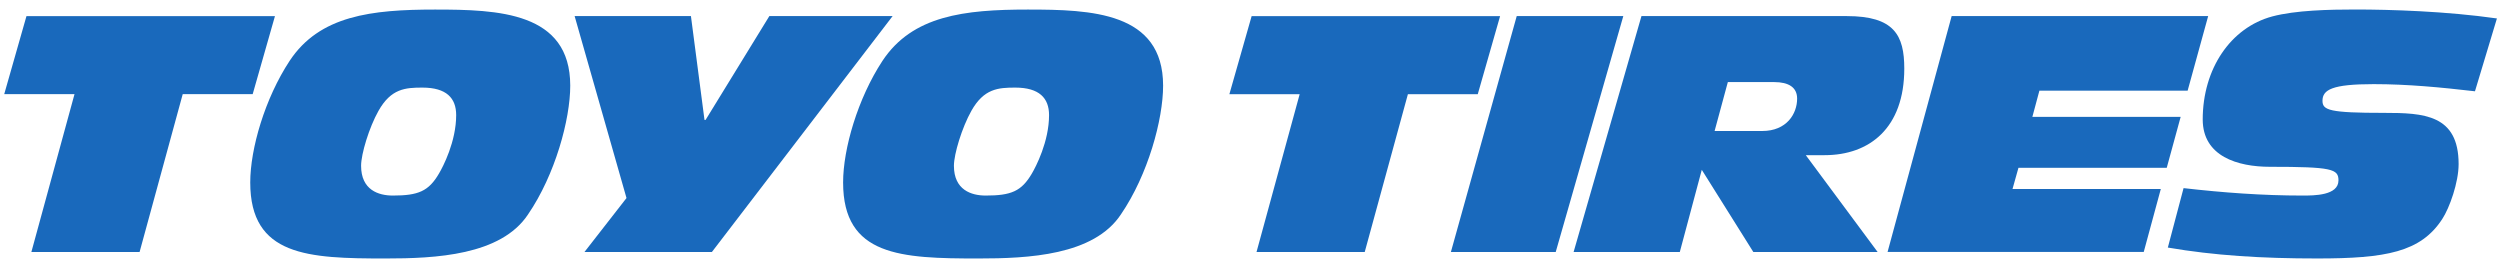
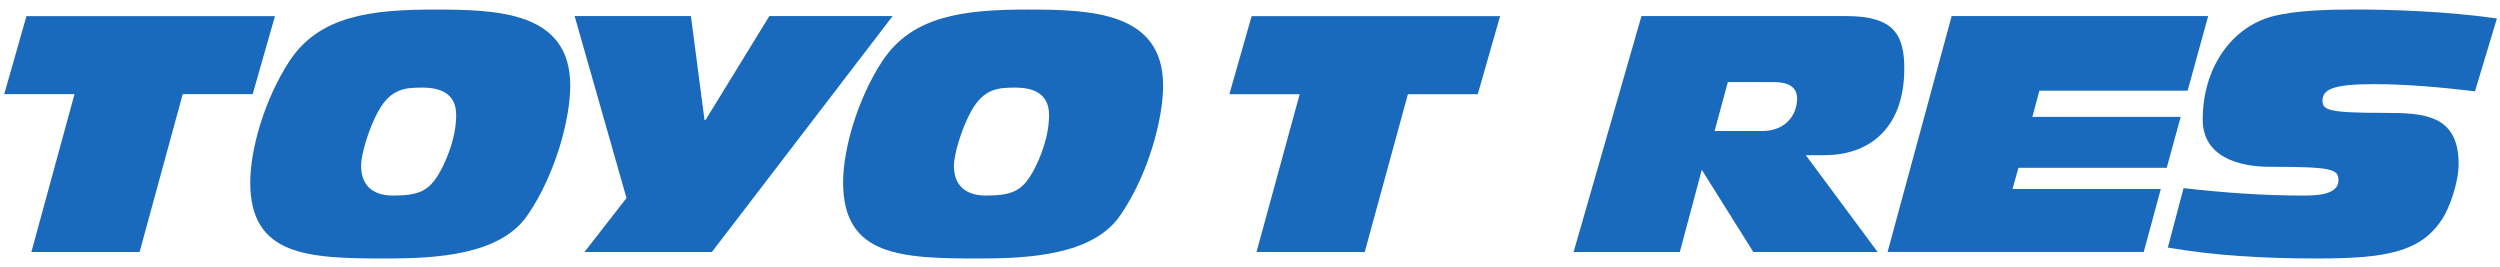
<svg xmlns="http://www.w3.org/2000/svg" width="206" height="22" viewBox="0 0 206 22" fill="none">
  <g clip-path="url(#clip0_38761_186)">
    <path d="M2.181 1.328L0.348 7.758H6.139L2.585 20.765H11.502L15.056 7.758H20.821L22.656 1.328H2.181Z" fill="#1969BC" />
    <path d="M36.182 14.282C35.324 15.765 34.46 16.114 32.365 16.114C31.189 16.114 29.754 15.657 29.754 13.661C29.754 12.69 30.413 10.507 31.189 9.131C32.222 7.299 33.399 7.218 34.805 7.218C36.789 7.218 37.589 8.082 37.589 9.485C37.589 11.667 36.501 13.744 36.182 14.282ZM35.839 0.788C30.613 0.788 26.335 1.279 23.868 5.011C21.826 8.111 20.62 12.261 20.62 15.035C20.62 21.109 25.386 21.299 31.762 21.299C35.868 21.299 41.269 21.053 43.509 17.67C45.752 14.39 46.988 9.833 46.988 7.056C46.988 0.977 41.041 0.788 35.839 0.788Z" fill="#1969BC" />
    <path d="M63.394 1.326L58.137 9.885H58.051L56.933 1.326H47.349L51.624 16.319L48.159 20.765H58.659L73.551 1.326H63.394Z" fill="#1969BC" />
    <path d="M85.036 14.282C84.176 15.765 83.314 16.114 81.218 16.114C80.042 16.114 78.603 15.657 78.603 13.661C78.603 12.69 79.267 10.507 80.042 9.131C81.074 7.299 82.253 7.218 83.656 7.218C85.637 7.218 86.442 8.082 86.442 9.485C86.442 11.667 85.352 13.744 85.036 14.282ZM84.69 0.788C79.467 0.788 75.19 1.279 72.717 5.011C70.68 8.111 69.472 12.261 69.472 15.035C69.472 21.109 74.238 21.299 80.616 21.299C84.718 21.299 90.121 21.053 92.361 17.67C94.604 14.39 95.84 9.833 95.84 7.056C95.84 0.977 89.891 0.788 84.69 0.788Z" fill="#1969BC" />
    <path d="M103.135 1.328L101.301 7.76H107.093L103.537 20.765H112.453L116.011 7.76H121.768L123.608 1.328H103.135Z" fill="#1969BC" />
-     <path d="M124.978 1.326L119.553 20.765H128.191L133.76 1.326H124.978Z" fill="#1969BC" />
    <path d="M145.207 10.794H141.283L142.374 6.764H146.193C147.393 6.764 148.083 7.202 148.083 8.126C148.083 9.378 147.221 10.794 145.207 10.794ZM156.913 5.652C156.913 2.901 156.08 1.326 152.179 1.326H135.256L129.665 20.765H138.416L140.227 13.993L144.475 20.765H154.717L148.797 12.786H150.347C154.047 12.786 156.913 10.551 156.913 5.652Z" fill="#1969BC" />
    <path d="M180.261 7.471L181.953 1.326H160.816L155.535 20.762H176.644L178.05 15.576H165.83L166.32 13.829H178.539L179.687 9.629H167.467L168.046 7.471H180.261Z" fill="#1969BC" />
    <path d="M195.588 6.933C198.4 6.933 201.154 7.201 203.937 7.522L205.746 1.52C201.556 0.922 196.937 0.783 194.069 0.783C191.943 0.783 189.162 0.841 187.234 1.354C183.796 2.279 181.504 5.679 181.504 9.844C181.504 12.896 184.402 13.744 187.037 13.744C192.174 13.744 192.69 13.928 192.69 14.864C192.69 16.114 190.684 16.114 189.733 16.114C186.439 16.114 183.191 15.875 179.926 15.501L178.63 20.399C182.441 21.053 186.351 21.298 190.941 21.298C196.593 21.298 199.462 20.78 201.239 18.052C201.847 17.126 202.59 15.022 202.59 13.524C202.59 9.437 199.717 9.301 196.449 9.301C191.943 9.301 191.373 9.086 191.373 8.305C191.373 7.39 192.174 6.933 195.588 6.933Z" fill="#1969BC" />
  </g>
  <defs>
    <clipPath id="clip0_38761_186">
      <rect width="206" height="21" fill="white" transform="translate(0 0.5)" />
    </clipPath>
  </defs>
</svg>